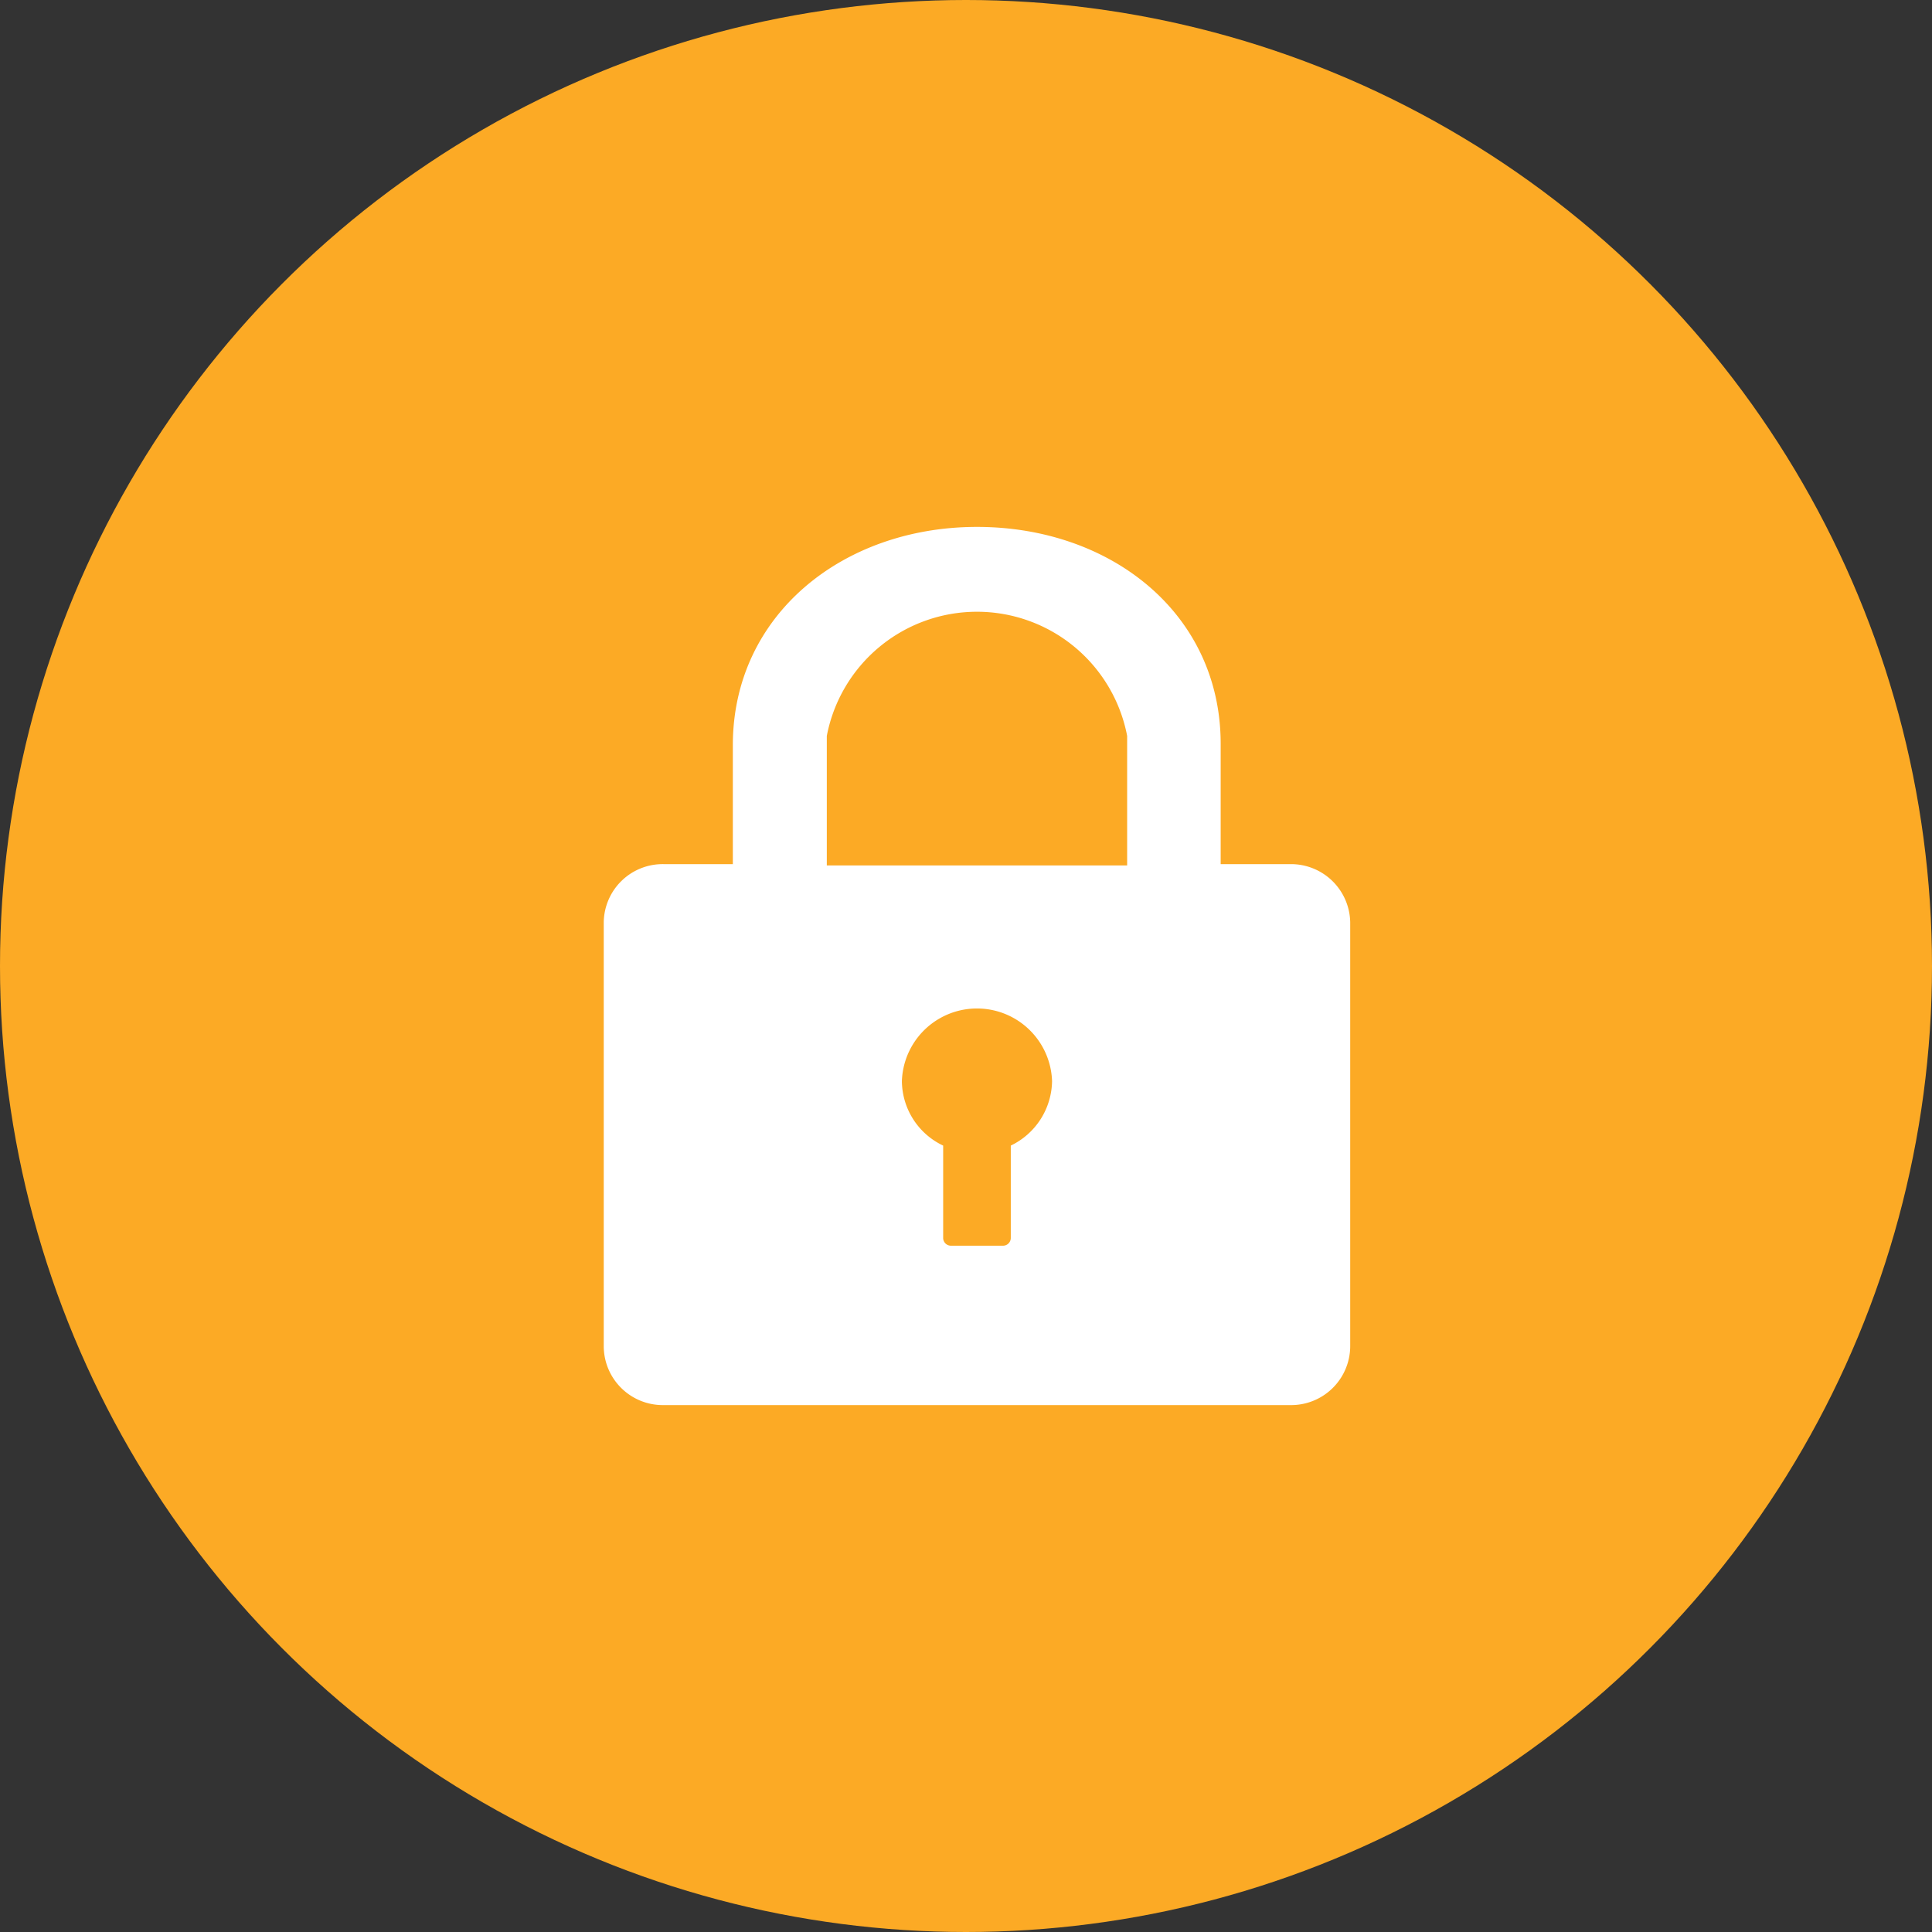
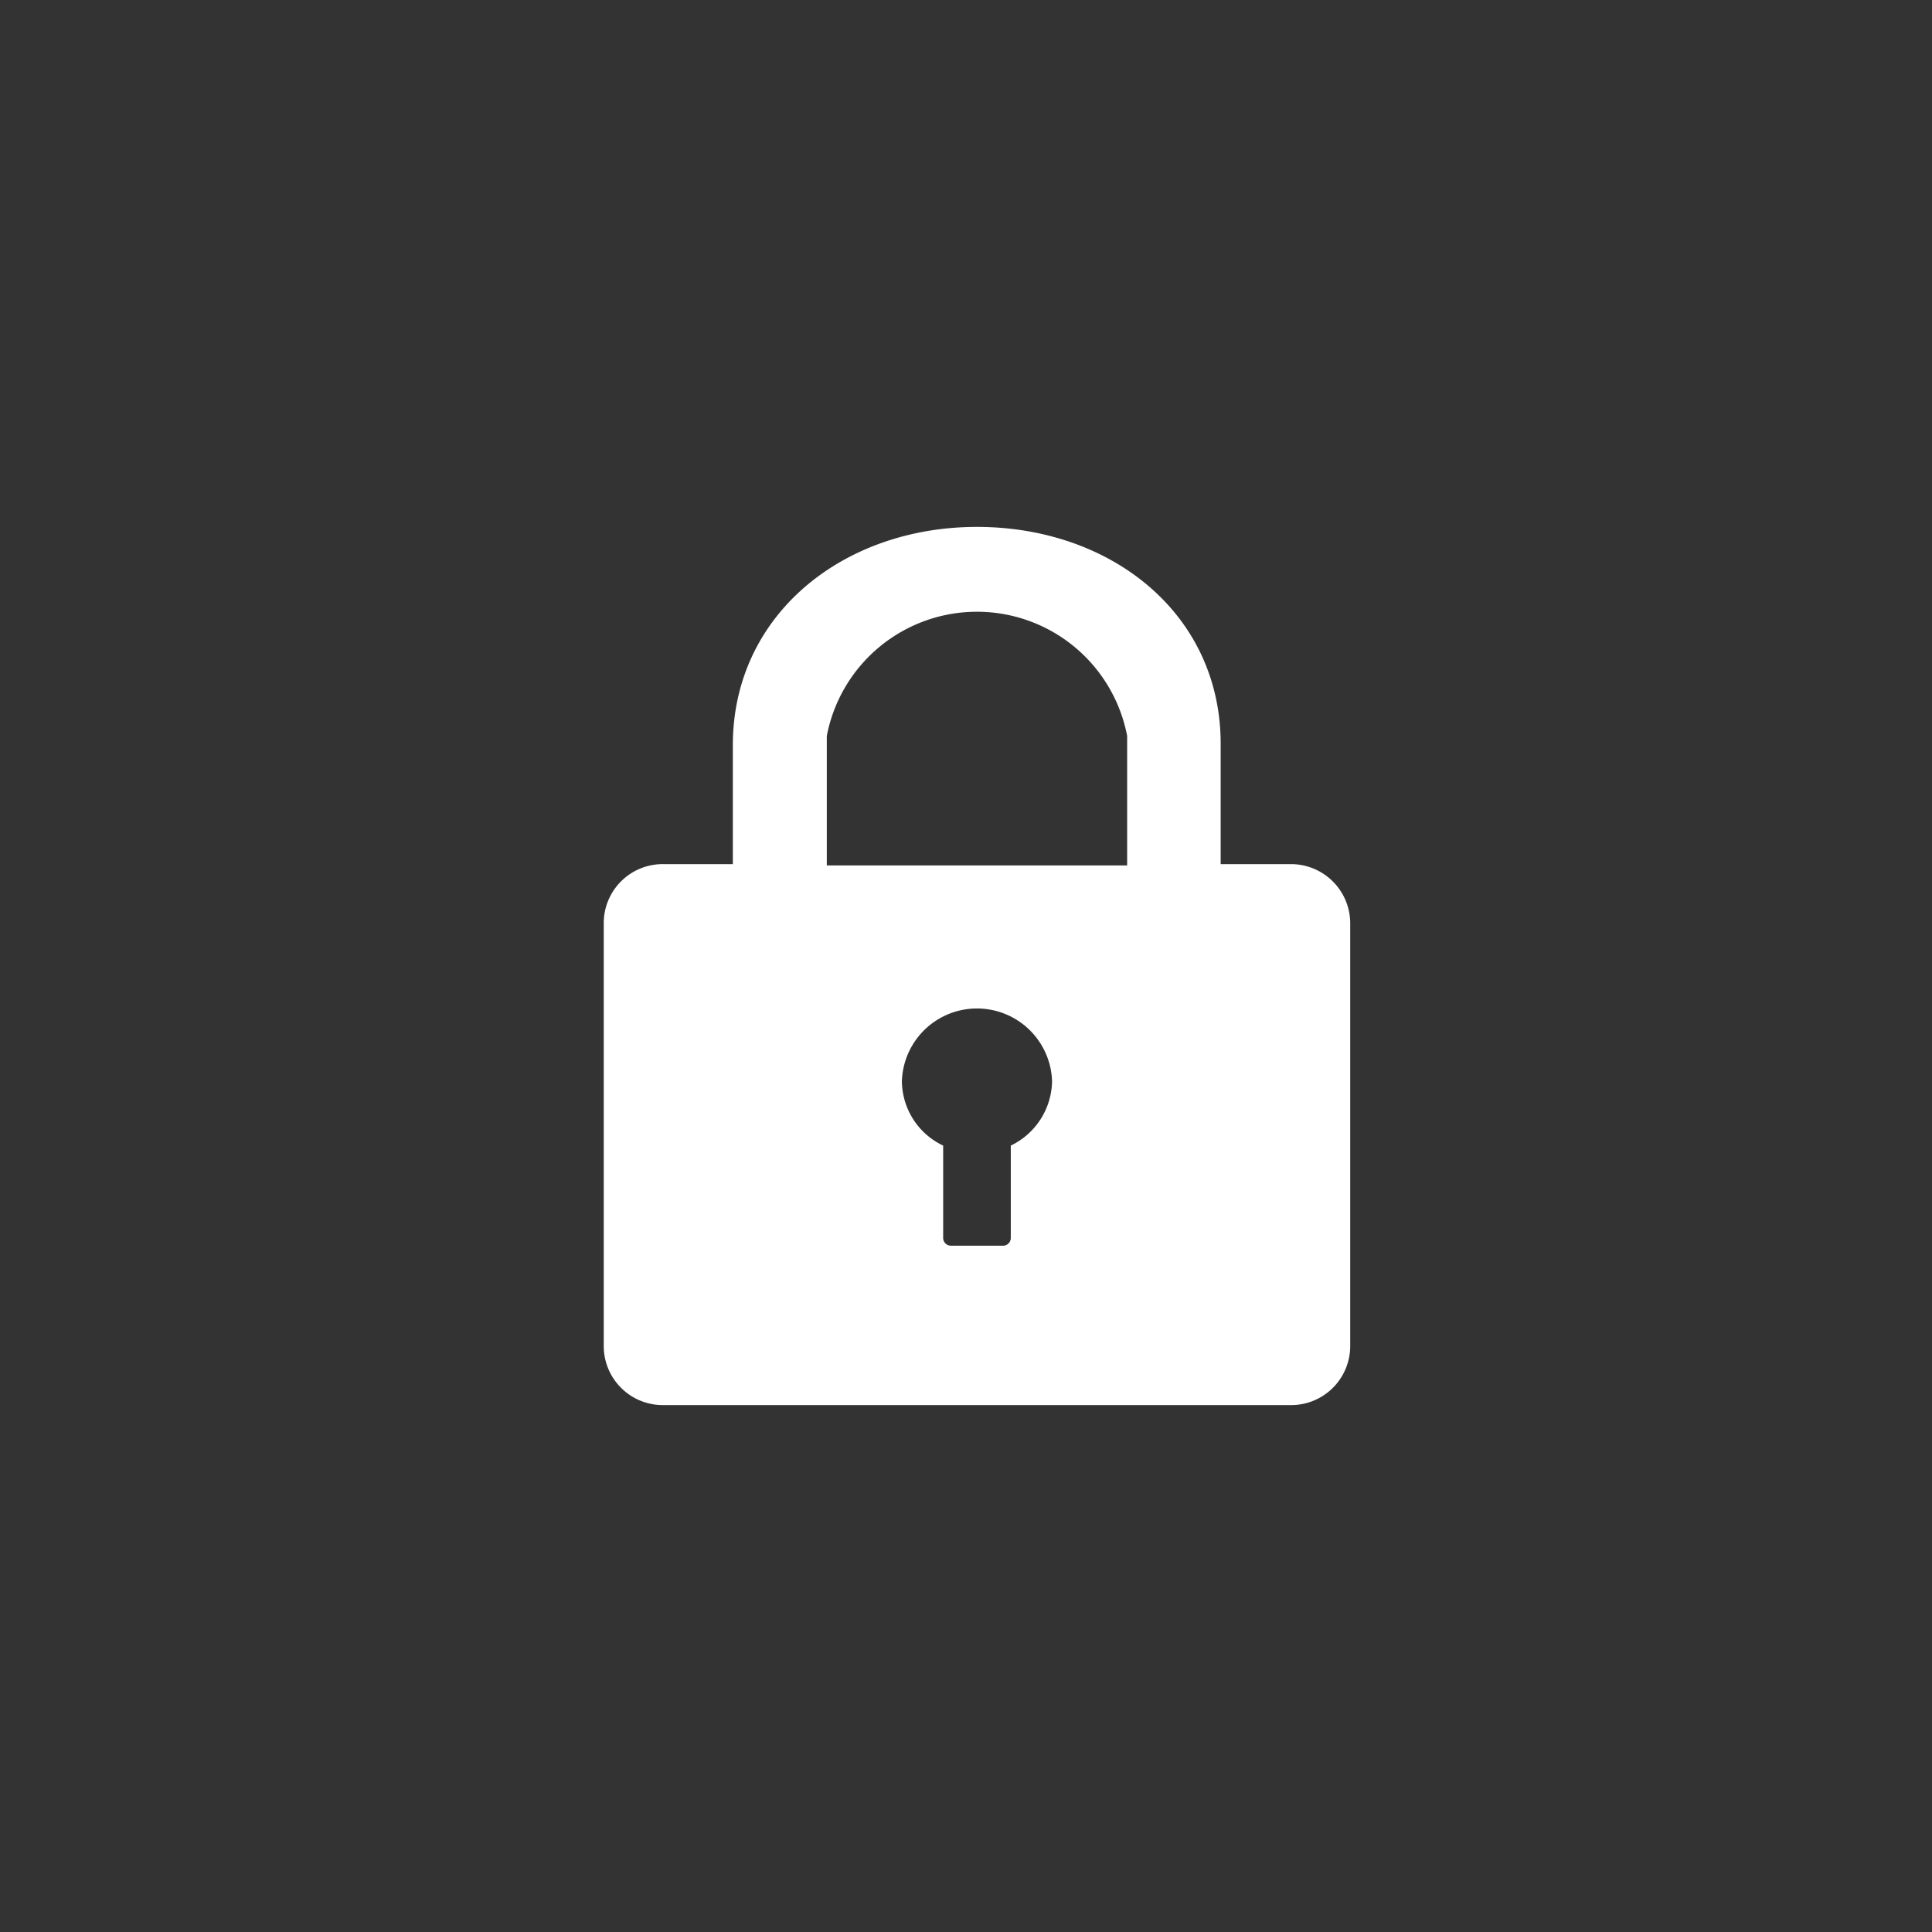
<svg xmlns="http://www.w3.org/2000/svg" id="防封卡" width="44" height="44" viewBox="0 0 44 44">
  <rect x="0" y="0" width="44" height="44" fill="#333333" stroke="none" />
  <defs>
    <style>
      .cls-1 {
        fill: #fcaa25;
      }

      .cls-2 {
        fill: #fff;
        fill-rule: evenodd;
      }
    </style>
  </defs>
-   <circle id="椭圆_2" data-name="椭圆 2" class="cls-1" cx="22" cy="22" r="22" />
  <path id="形状_24" data-name="形状 24" class="cls-2" d="M1415.63,1541.68h-1.58v-2.74c0-2.96-2.49-4.94-5.55-4.94s-5.56,2.01-5.56,4.97v2.71h-1.57A1.343,1.343,0,0,0,1400,1543v9.67a1.345,1.345,0,0,0,1.37,1.33h14.26a1.345,1.345,0,0,0,1.37-1.33V1543A1.349,1.349,0,0,0,1415.63,1541.68Zm-6.36,6.41v2.11a0.177,0.177,0,0,1-.18.17h-1.18a0.177,0.177,0,0,1-.18-0.17v-2.11a1.638,1.638,0,0,1-.94-1.47,1.711,1.711,0,0,1,3.42,0A1.656,1.656,0,0,1,1409.27,1548.09Zm2.65-6.38h-6.84v-2.95a3.482,3.482,0,0,1,6.84,0v2.95Z" transform="translate(-1386.25 -1522)" />
</svg>